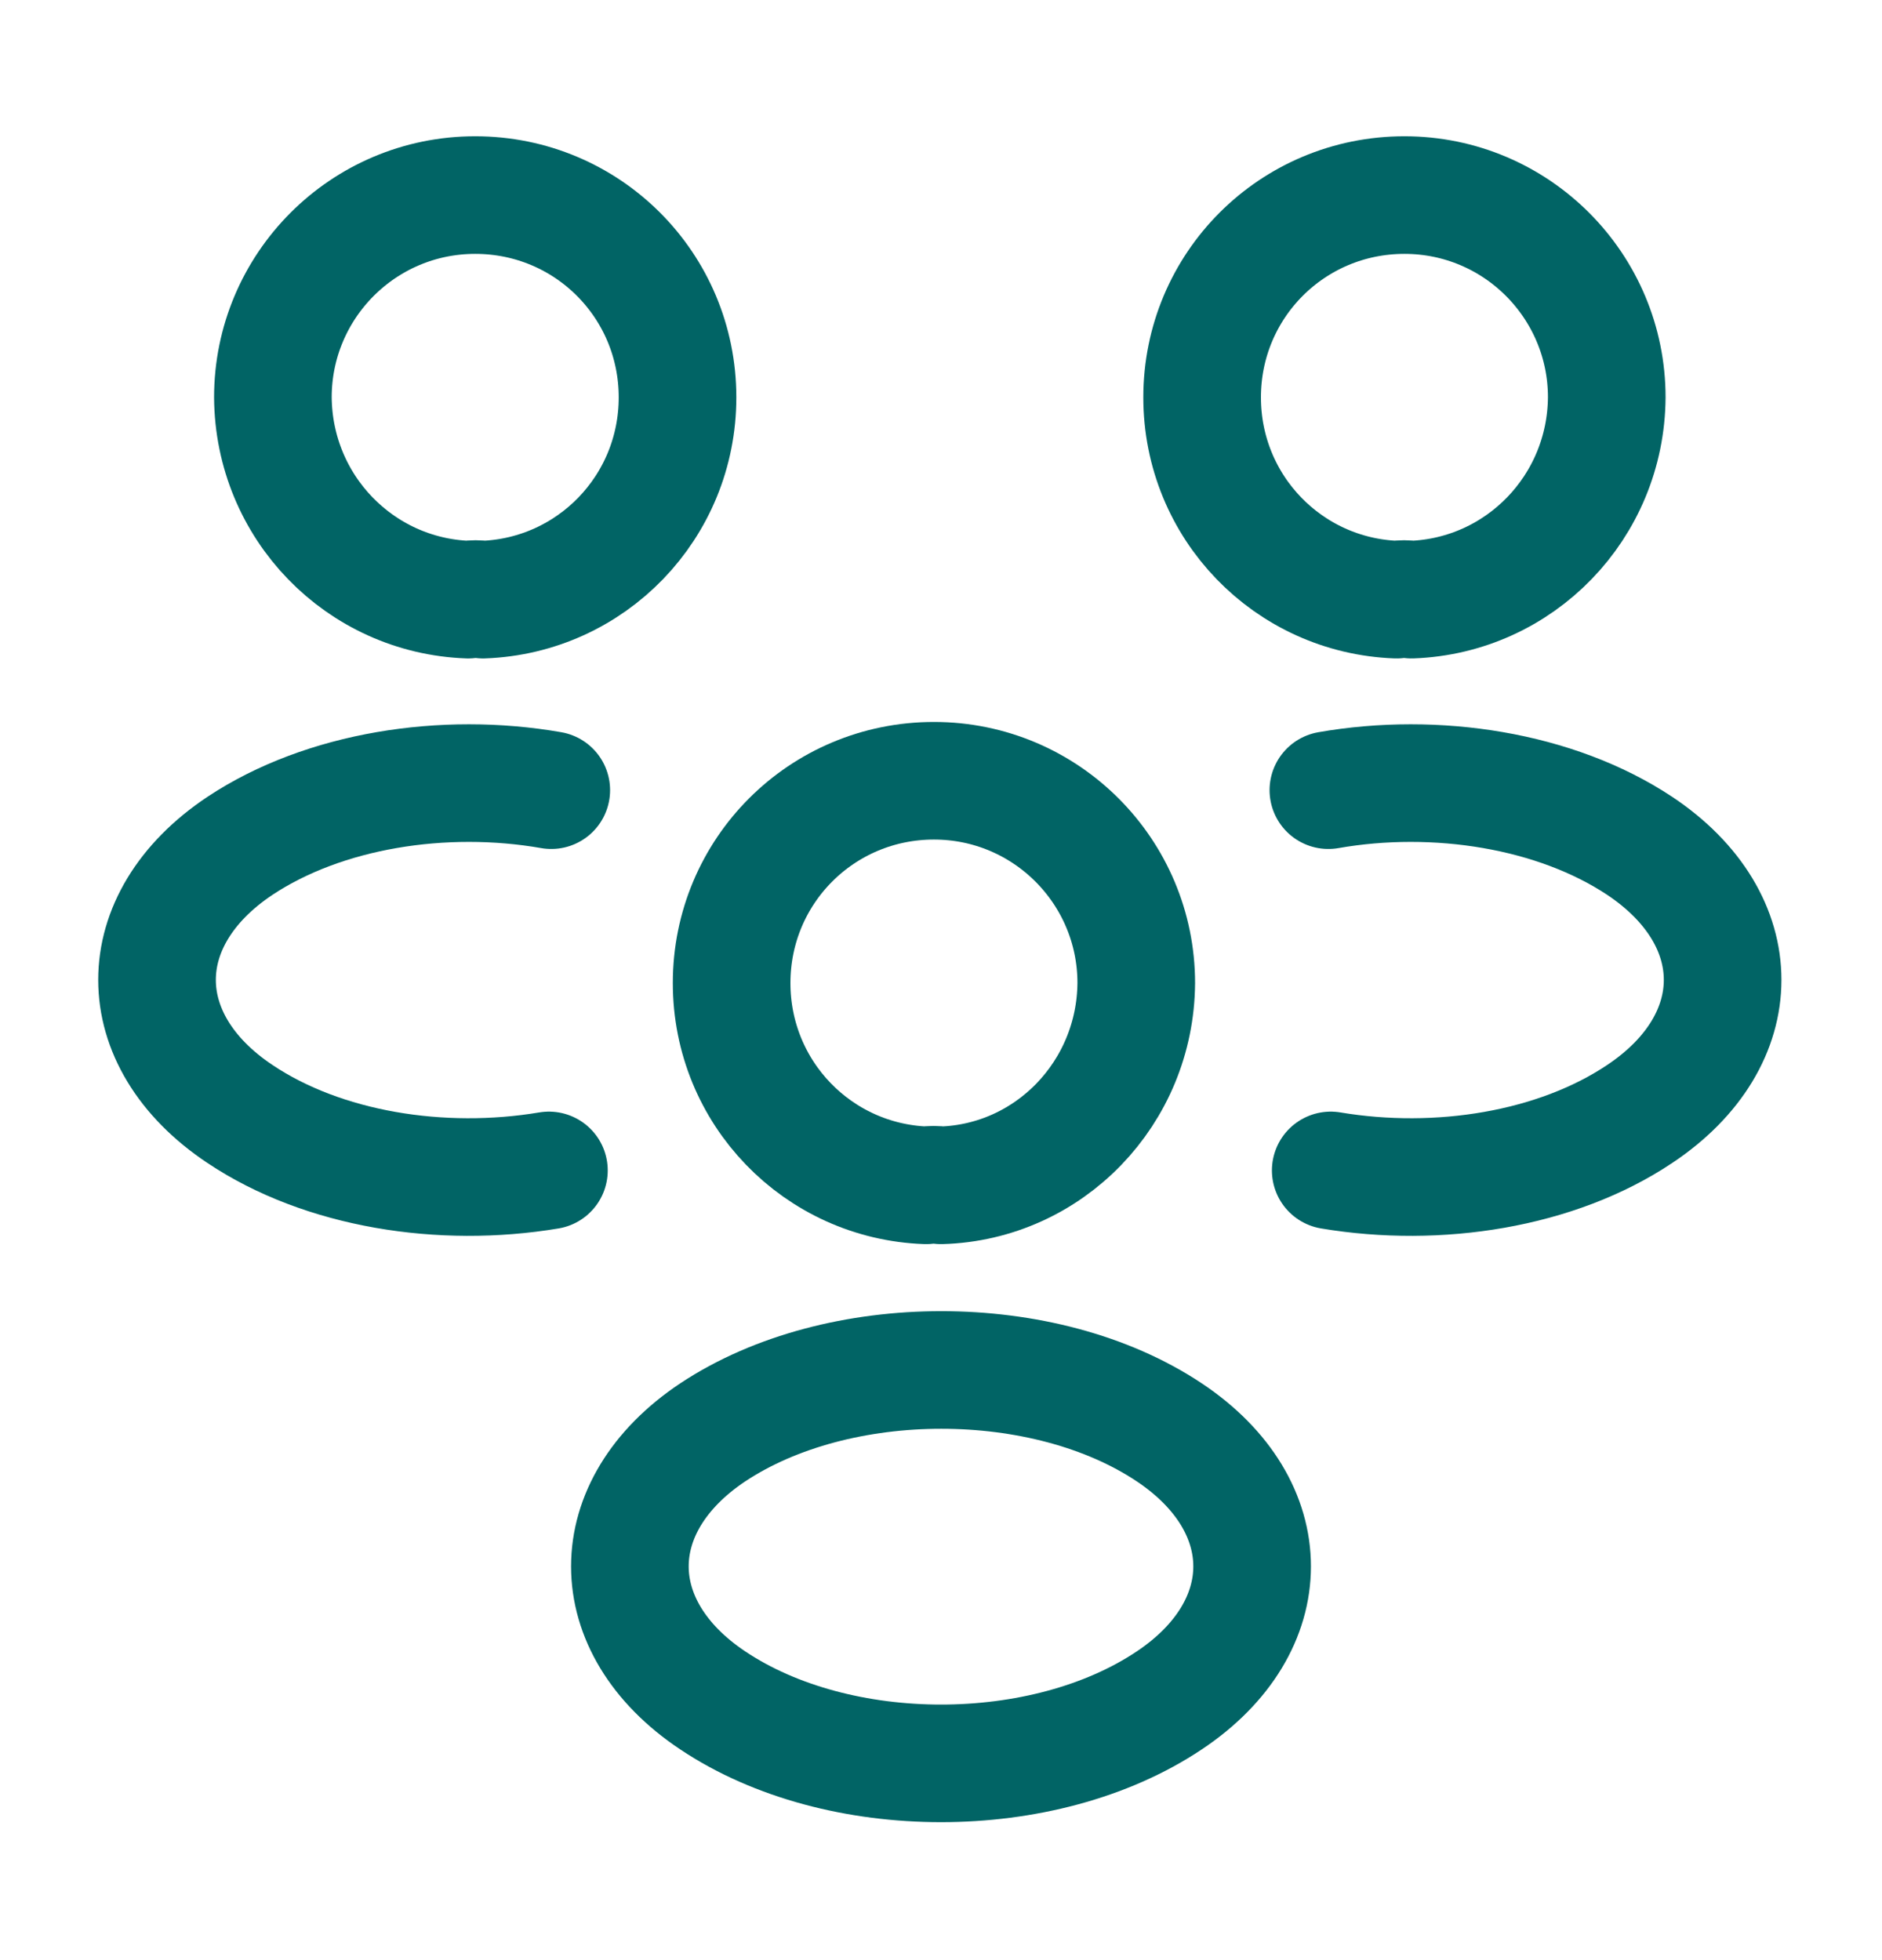
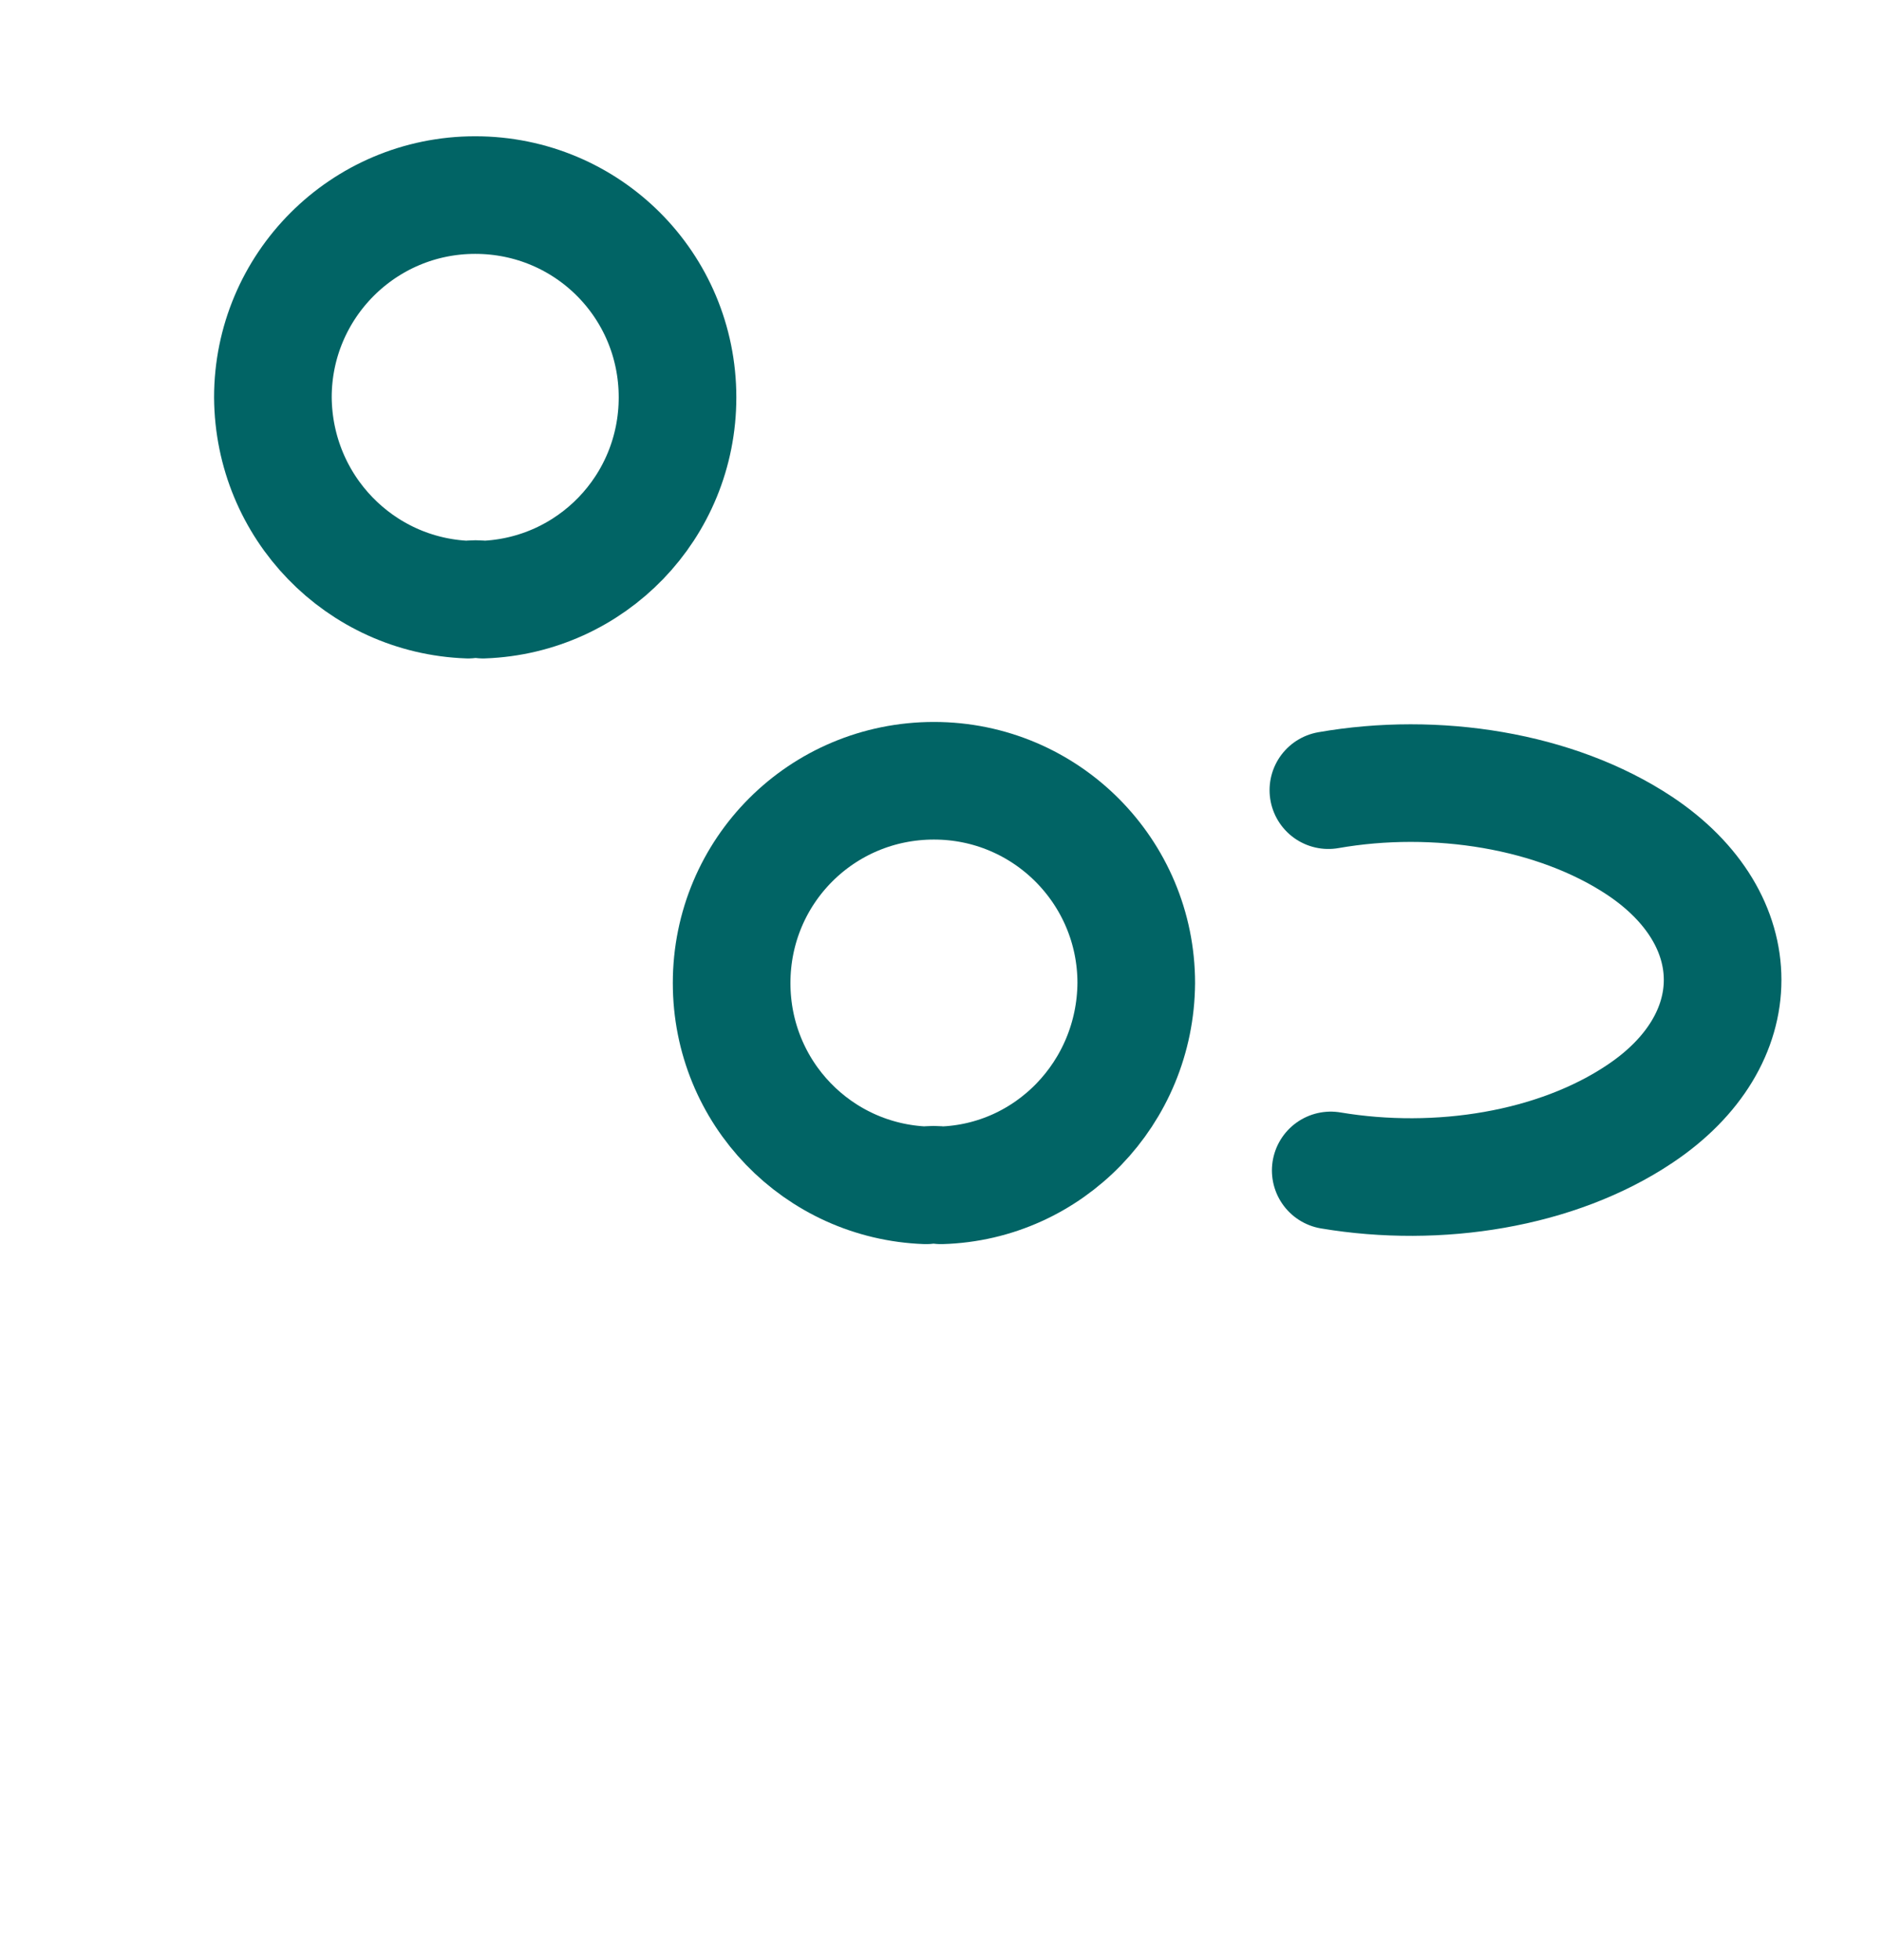
<svg xmlns="http://www.w3.org/2000/svg" width="24" height="25" viewBox="0 0 24 25" fill="none">
-   <path d="M18 7.648C17.94 7.638 17.87 7.638 17.81 7.648C16.43 7.598 15.33 6.468 15.33 5.068C15.33 3.638 16.48 2.488 17.91 2.488C19.34 2.488 20.49 3.648 20.49 5.068C20.48 6.468 19.38 7.598 18 7.648Z" stroke="#016465" stroke-width="1.5" stroke-linecap="round" stroke-linejoin="round" />
  <path d="M16.97 14.928C18.34 15.158 19.85 14.918 20.91 14.208C22.32 13.268 22.32 11.728 20.91 10.788C19.84 10.078 18.31 9.838 16.94 10.078" stroke="#016465" stroke-width="1.5" stroke-linecap="round" stroke-linejoin="round" />
  <path d="M5.97 7.648C6.03 7.638 6.1 7.638 6.16 7.648C7.54 7.598 8.64 6.468 8.64 5.068C8.64 3.638 7.49 2.488 6.06 2.488C4.63 2.488 3.48 3.648 3.48 5.068C3.49 6.468 4.59 7.598 5.97 7.648Z" stroke="#016465" stroke-width="1.5" stroke-linecap="round" stroke-linejoin="round" />
-   <path d="M7 14.928C5.63 15.158 4.12 14.918 3.06 14.208C1.65 13.268 1.65 11.728 3.06 10.788C4.13 10.078 5.66 9.838 7.03 10.078" stroke="#016465" stroke-width="1.5" stroke-linecap="round" stroke-linejoin="round" />
  <path d="M12 15.118C11.94 15.108 11.87 15.108 11.81 15.118C10.43 15.068 9.33 13.938 9.33 12.538C9.33 11.108 10.48 9.958 11.91 9.958C13.34 9.958 14.49 11.118 14.49 12.538C14.48 13.938 13.38 15.078 12 15.118Z" stroke="#016465" stroke-width="1.5" stroke-linecap="round" stroke-linejoin="round" />
-   <path d="M9.09 18.268C7.68 19.208 7.68 20.748 9.09 21.688C10.69 22.758 13.31 22.758 14.91 21.688C16.32 20.748 16.32 19.208 14.91 18.268C13.32 17.208 10.69 17.208 9.09 18.268Z" stroke="#016465" stroke-width="1.5" stroke-linecap="round" stroke-linejoin="round" />
</svg>